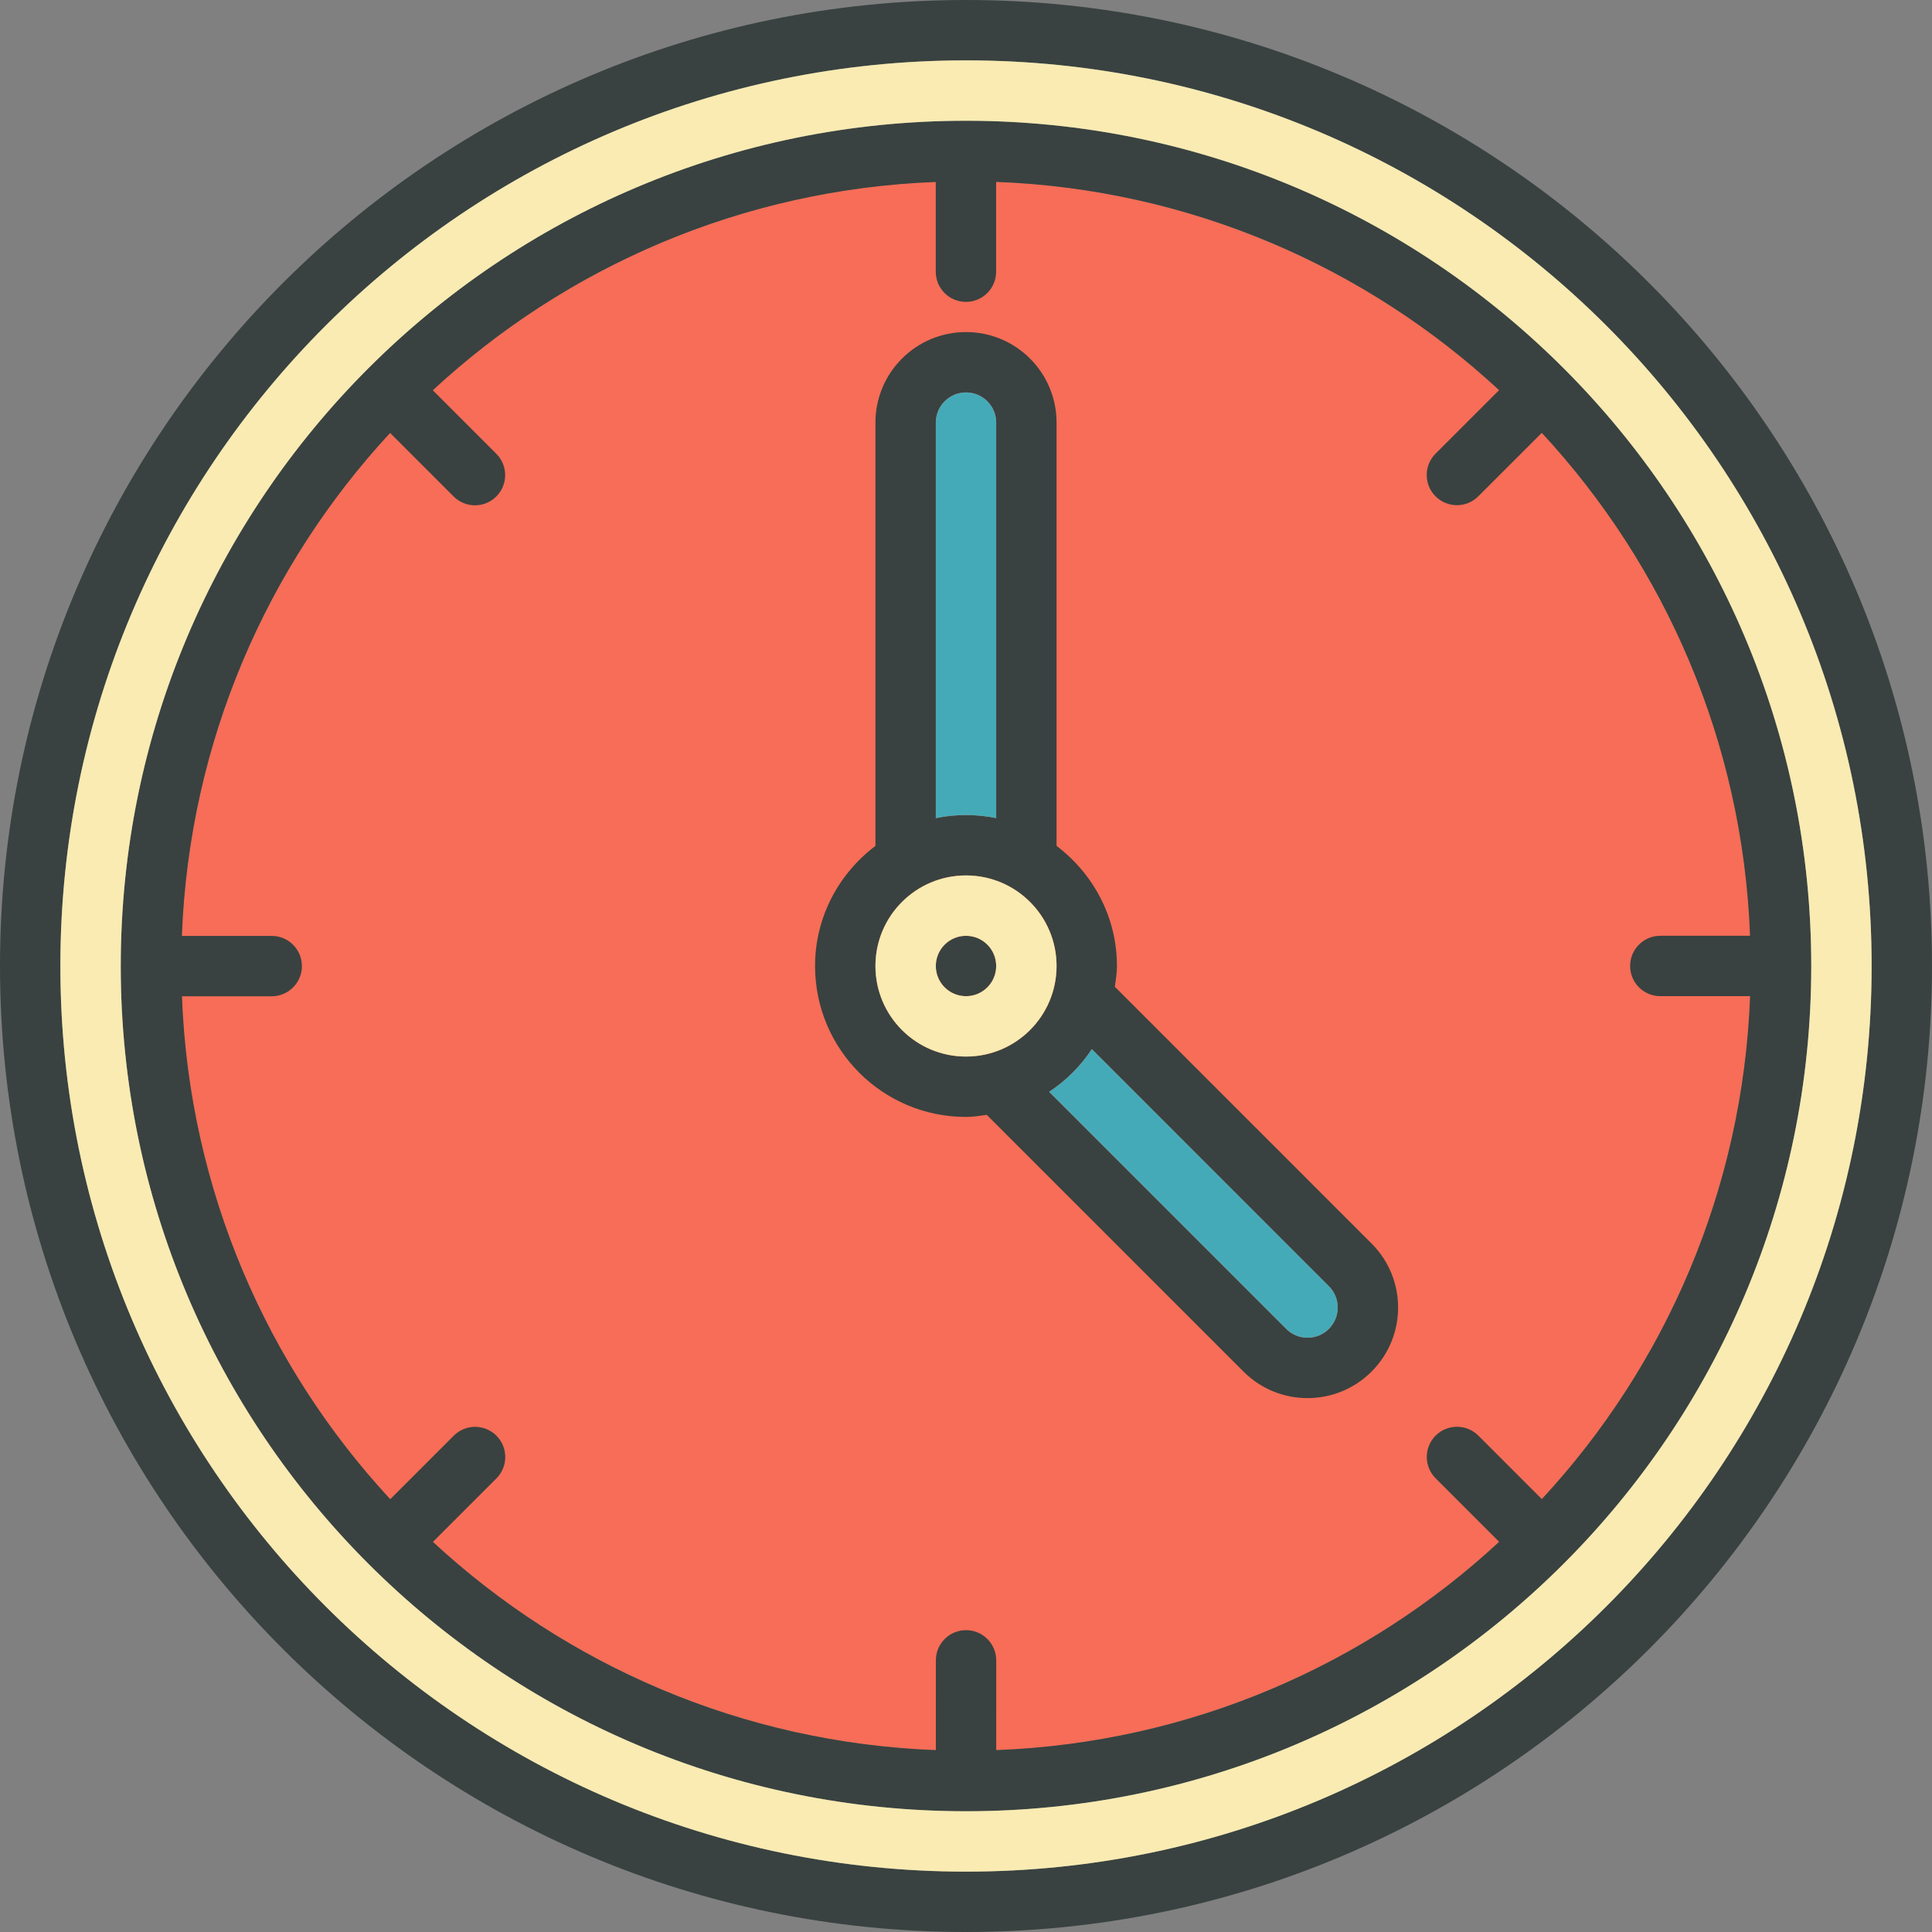
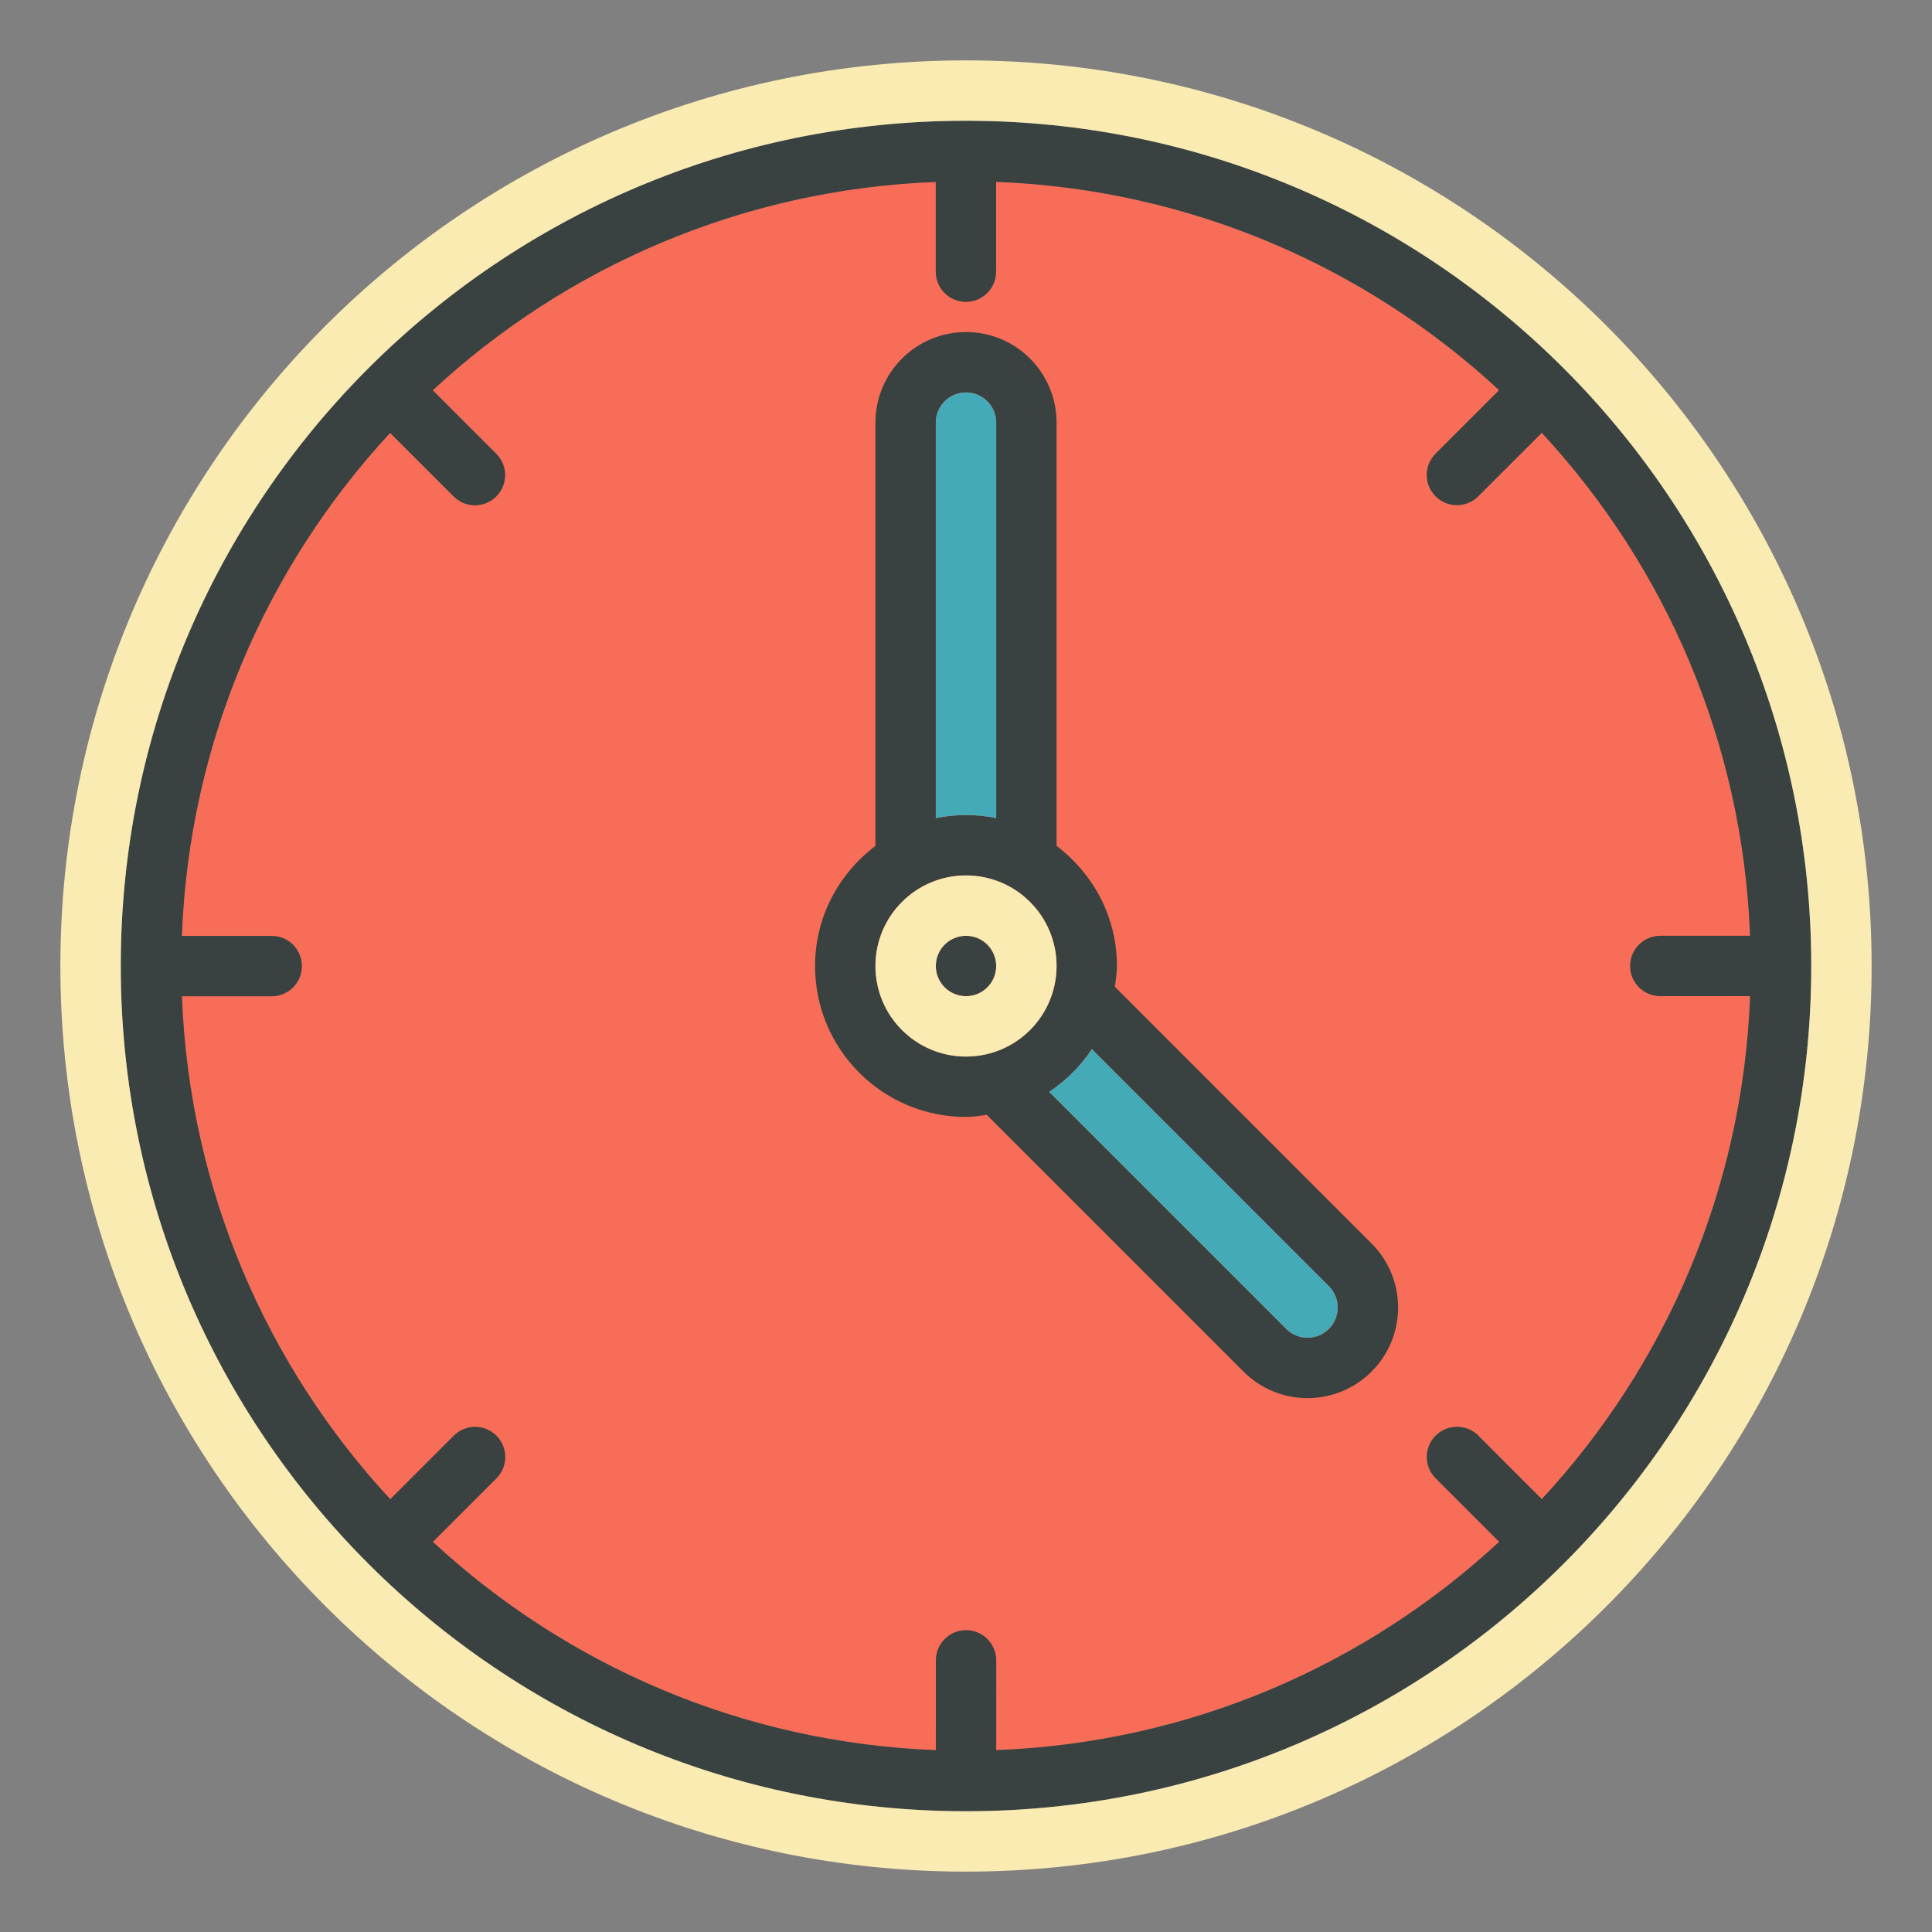
<svg xmlns="http://www.w3.org/2000/svg" id="Layer_1" width="800px" height="800px" viewBox="0 0 64 64" xml:space="preserve">
  <rect x="0" y="0" width="64" height="64" fill="#808080" stroke="none" />
  <g>
    <circle fill="#F76D57" cx="32" cy="32" r="26" />
-     <path fill="#394240" d="M32,0C14.327,0,0,14.327,0,32s14.327,32,32,32s32-14.327,32-32S49.673,0,32,0z M32,62 C15.431,62,2,48.568,2,32C2,15.431,15.431,2,32,2s30,13.431,30,30C62,48.568,48.569,62,32,62z" />
    <circle fill="#394240" cx="32" cy="32" r="1" />
    <path fill="#394240" d="M36.931,32.688C36.962,32.461,37,32.236,37,32c0-1.631-0.792-3.064-2-3.978V14c0-1.657-1.343-3-3-3 s-3,1.343-3,3v14.022c-1.208,0.913-2,2.347-2,3.978c0,2.762,2.238,5,5,5c0.235,0,0.461-0.038,0.688-0.069l8.505,8.505 c1.172,1.172,3.07,1.171,4.242-0.001s1.172-3.07,0-4.242L36.931,32.688z M31,14c0-0.553,0.447-1,1-1s1,0.447,1,1v13.101 C32.677,27.035,32.343,27,32,27s-0.677,0.035-1,0.101V14z M29,32c0-1.657,1.343-3,3-3s3,1.343,3,3s-1.343,3-3,3S29,33.657,29,32z M44.021,44.021c-0.391,0.392-1.023,0.392-1.414,0.001l-7.853-7.853c0.562-0.372,1.043-0.853,1.415-1.415l7.852,7.853 C44.411,42.997,44.411,43.63,44.021,44.021z" />
    <path fill="#394240" d="M32,4C16.536,4,4,16.536,4,32s12.536,28,28,28s28-12.536,28-28S47.464,4,32,4z M51.075,49.66l-2.103-2.104 c-0.393-0.39-1.025-0.39-1.415,0c-0.391,0.392-0.391,1.023,0,1.415l2.104,2.104c-4.409,4.085-10.235,6.657-16.66,6.9l0.001-2.974 c-0.002-0.553-0.449-1-1-1c-0.554,0.001-1,0.447-1,1l-0.001,2.974c-6.425-0.243-12.251-2.814-16.66-6.898l2.104-2.104 c0.39-0.392,0.39-1.024,0-1.414c-0.393-0.391-1.023-0.391-1.414,0l-2.104,2.104c-4.084-4.409-6.656-10.235-6.9-16.66h2.974 c0.553-0.001,1-0.448,1-1c-0.001-0.554-0.447-1-1-1H6.025c0.243-6.425,2.814-12.252,6.898-16.661l2.104,2.104 c0.391,0.391,1.023,0.391,1.414,0c0.391-0.392,0.391-1.023,0-1.414l-2.104-2.104c4.409-4.085,10.236-6.657,16.661-6.9V9 c0,0.553,0.447,1,1,1s1-0.447,1-1V6.025c6.425,0.243,12.252,2.814,16.661,6.899l-2.104,2.104c-0.391,0.391-0.391,1.023,0,1.414 s1.023,0.391,1.414,0l2.105-2.104c4.084,4.409,6.656,10.236,6.899,16.661H55c-0.553,0-1,0.447-1,1s0.447,1,1,1h2.975 C57.731,39.425,55.16,45.251,51.075,49.66z" />
    <path fill="#F9EBB2" d="M32,2C15.432,2,2,15.432,2,32s13.432,30,30,30s30-13.432,30-30S48.568,2,32,2z M32,60 C16.536,60,4,47.464,4,32S16.536,4,32,4s28,12.536,28,28S47.464,60,32,60z" />
    <path fill="#F9EBB2" d="M32,29c-1.657,0-3,1.343-3,3s1.343,3,3,3s3-1.343,3-3S33.657,29,32,29z M32,33c-0.553,0-1-0.447-1-1 s0.447-1,1-1s1,0.447,1,1S32.553,33,32,33z" />
    <g>
      <path fill="#45AAB8" d="M44.021,42.606l-7.852-7.853c-0.372,0.562-0.854,1.043-1.414,1.414l7.853,7.854 c0.195,0.195,0.45,0.293,0.706,0.293s0.512-0.098,0.707-0.294C44.411,43.63,44.411,42.997,44.021,42.606z" />
      <path fill="#45AAB8" d="M32,13c-0.553,0-1,0.447-1,1v13.101C31.323,27.035,31.657,27,32,27s0.677,0.035,1,0.101V14 C33,13.447,32.553,13,32,13z" />
    </g>
  </g>
</svg>